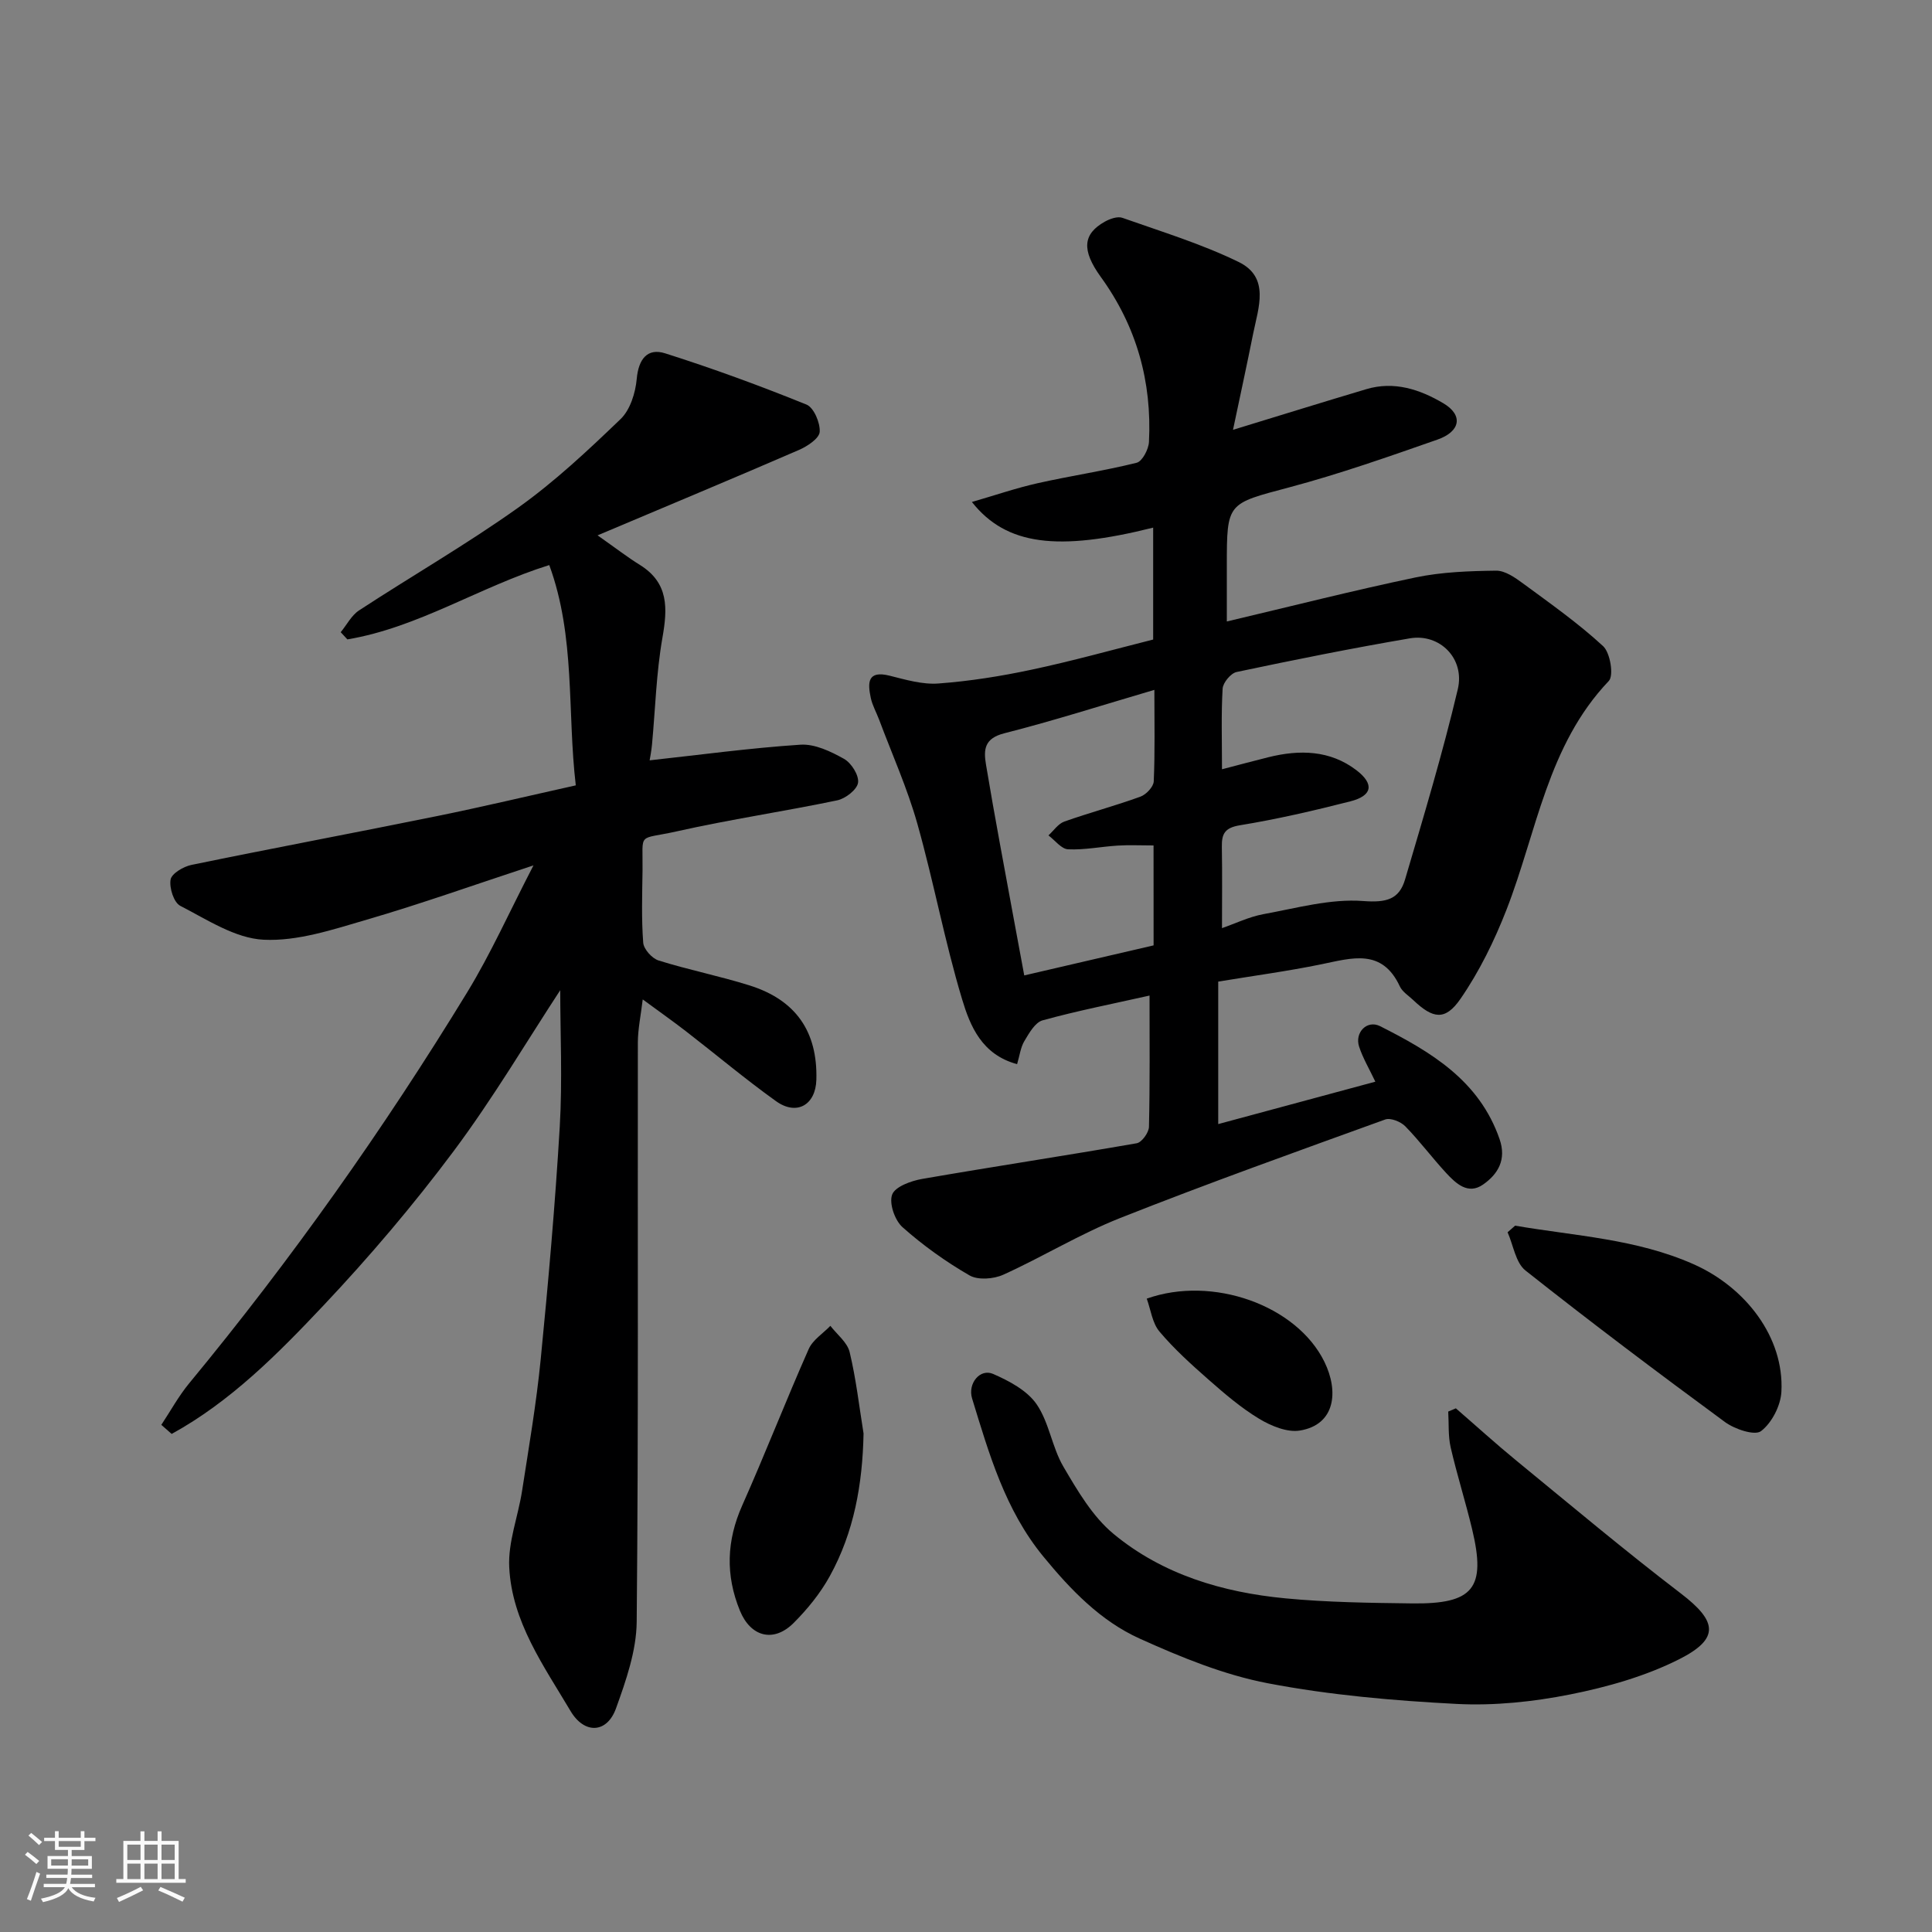
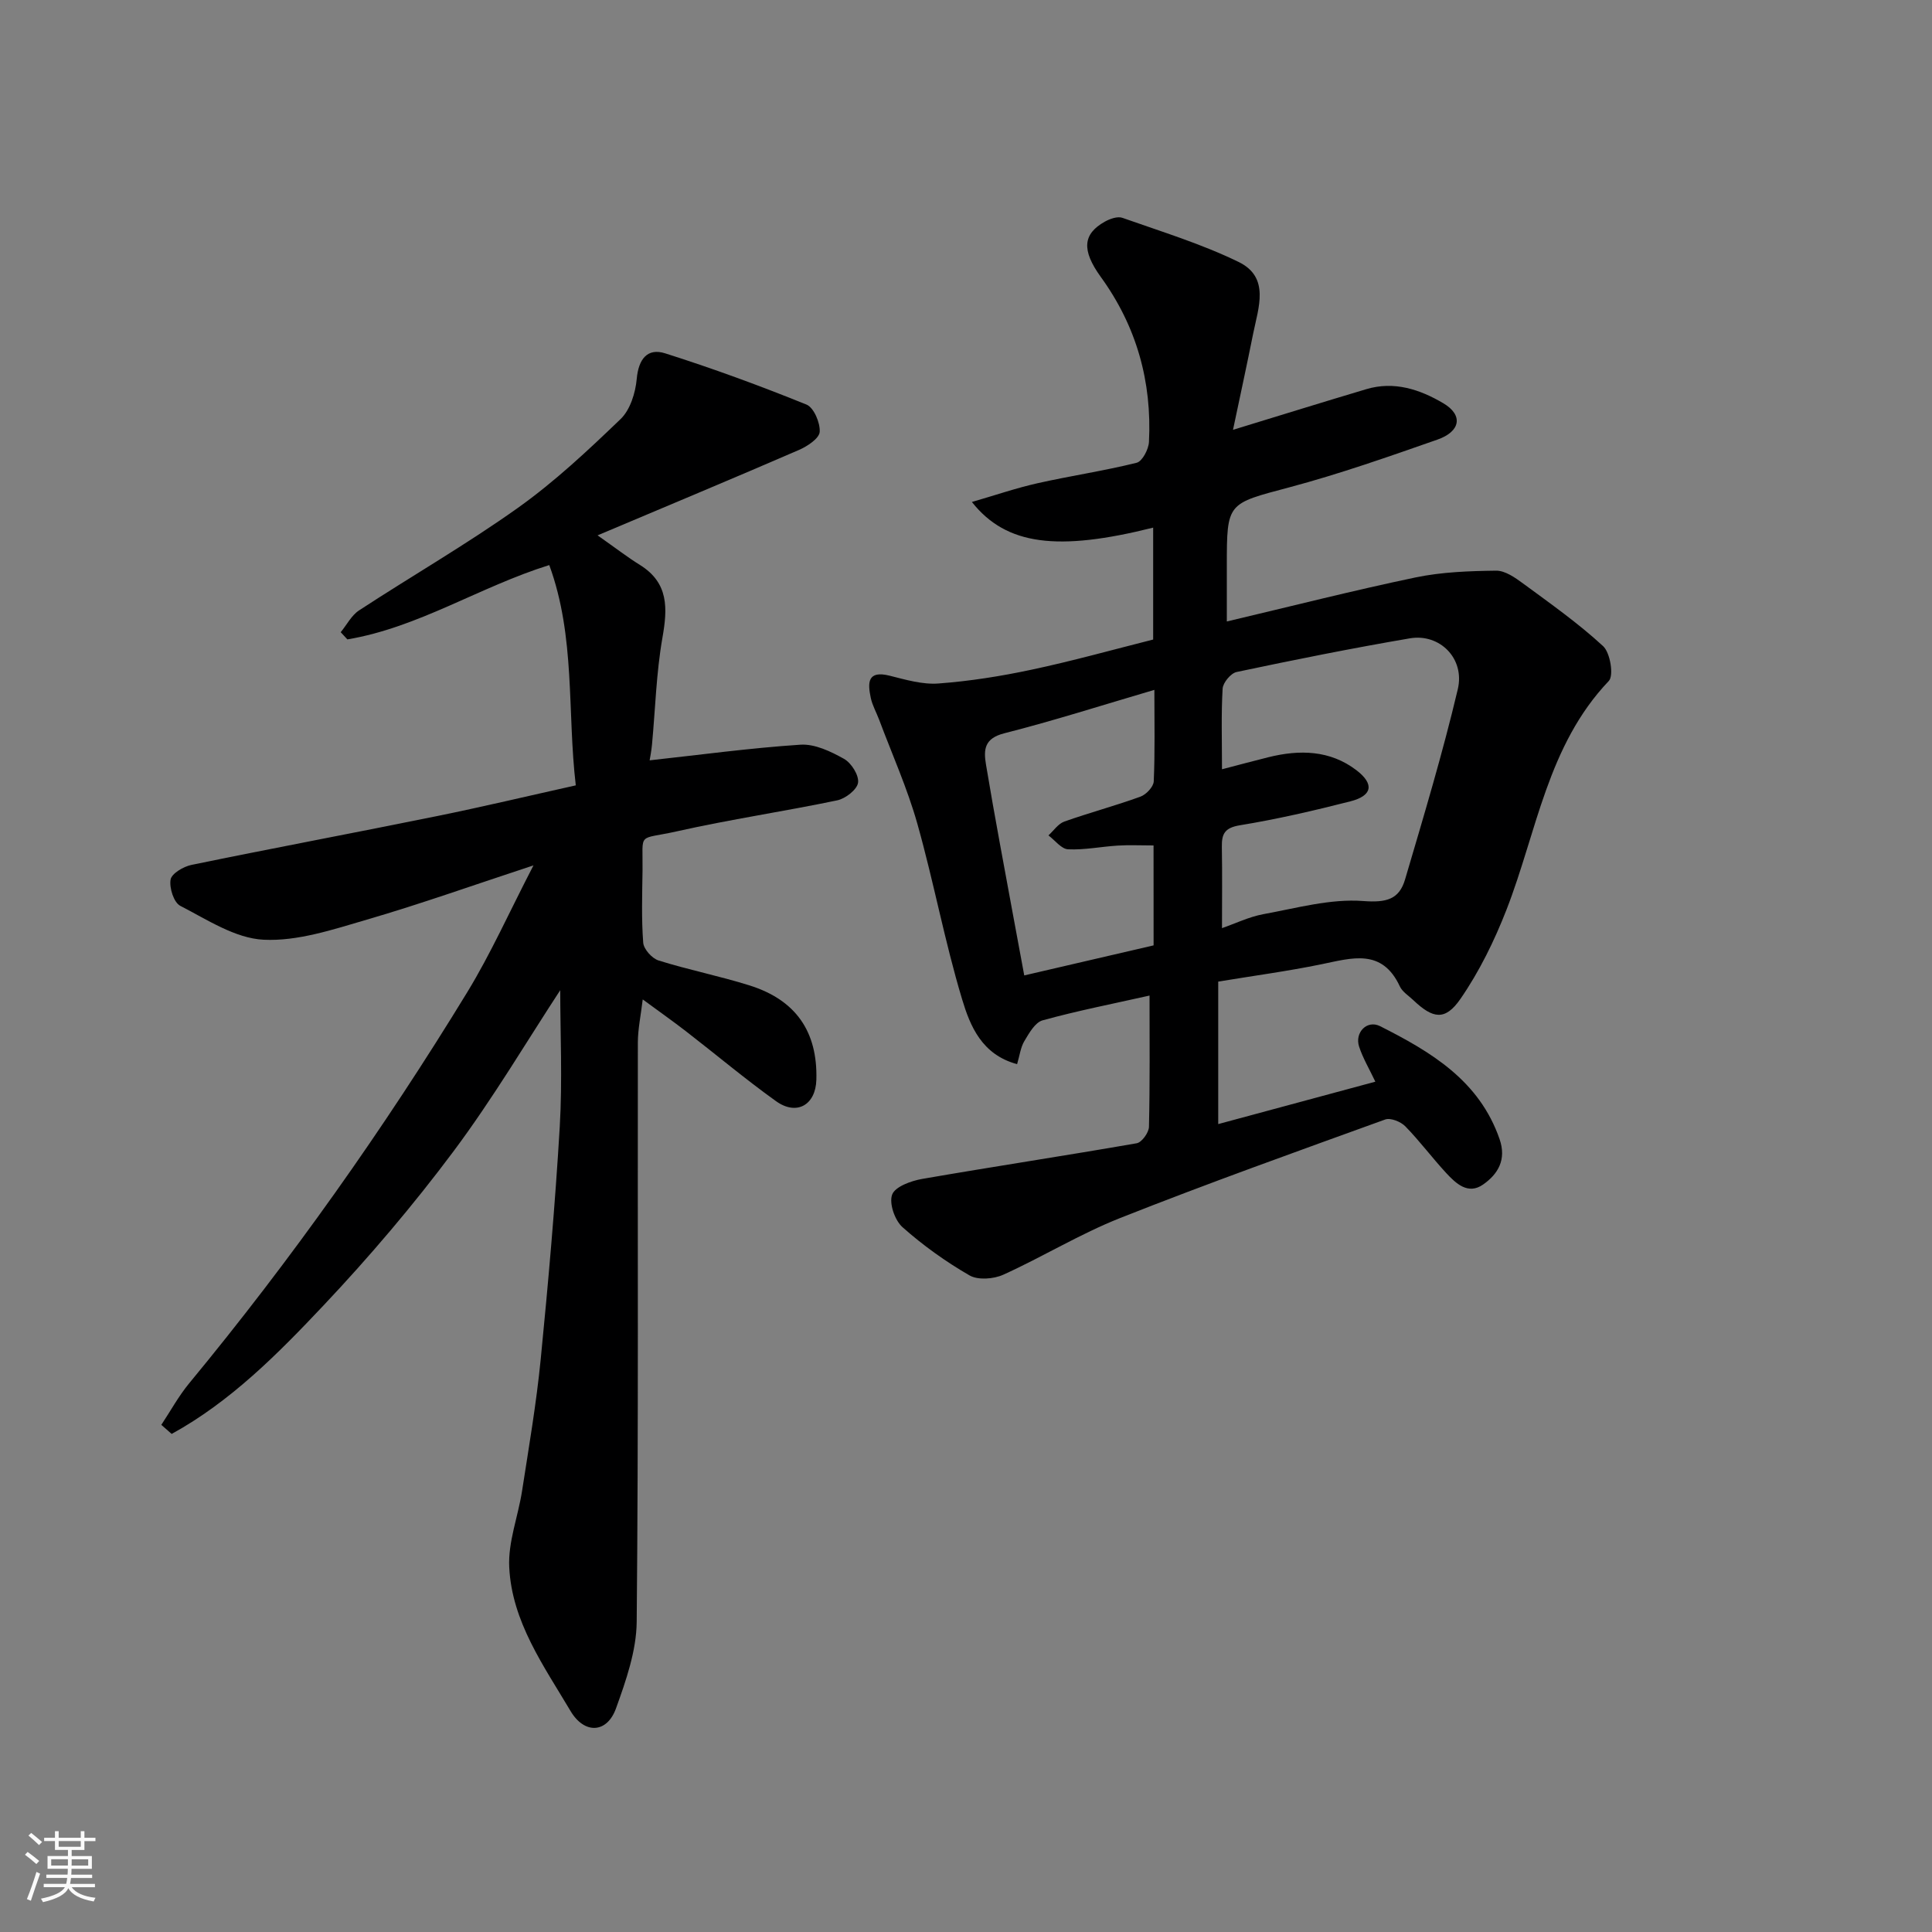
<svg xmlns="http://www.w3.org/2000/svg" enable-background="new 0 0 400 400" viewBox="0 0 400 400">
  <rect x="0" y="0" width="400" height="400" fill="#808080" stroke="none" />
  <path d="m5.17 384 .55-.58c.85.61 1.65 1.24 2.4 1.87l-.59.64c-.83-.73-1.62-1.38-2.36-1.93m1.22 9.53-.82-.34c.71-1.76 1.37-3.64 1.98-5.63.24.13.5.25.76.36-.6 1.67-1.24 3.54-1.92 5.61m-.5-13.5.57-.54c.56.44 1.31 1.06 2.26 1.87l-.64.64c-.68-.66-1.41-1.32-2.19-1.97m3.25.46h2.24v-1.36h.77v1.36h4.57v-1.36h.76v1.36h2.28v.69h-2.28v1.84h-2.64v1.26h4.18v2.64h-4.21c0 .45-.02.86-.05 1.21h4.32v.69h-4.38c-.04.34-.1.75-.19 1.22h5.15v.69h-4.82c.87 1.19 2.51 1.92 4.93 2.19-.17.31-.3.57-.37.76-2.77-.49-4.52-1.41-5.26-2.76-.56 1.26-2.3 2.23-5.24 2.9-.12-.24-.26-.48-.43-.72 2.73-.55 4.38-1.34 4.96-2.38h-4.38v-.69h4.65c.1-.38.17-.79.21-1.22h-4.32v-.69h4.4c.03-.34.05-.75.05-1.21h-4.2v-2.64h4.23v-1.26h-2.69v-1.84h-2.24zm1.46 4.46v1.29h3.45c.01-.4.02-.57.01-.53v-.32-.45h-3.46zm1.55-2.59h4.57v-1.19h-4.57zm6.11 2.59h-3.42v.77c-.01.19-.01.37-.02.53h3.44z" fill="#fafafa" />
-   <path d="m32.63 379.16h.82v1.98h3.54v7.89h1.46v.78h-14.37v-.78h1.46v-7.89h3.54v-1.98h.82v1.98h2.73zm-3.49 11.48.5.73c-1.61.82-3.28 1.63-5 2.41-.13-.27-.28-.55-.44-.82 1.75-.72 3.4-1.49 4.94-2.32m-2.78-5.55h2.73v-3.18h-2.73zm0 3.95h2.73v-3.2h-2.73zm3.54-3.95h2.73v-3.18h-2.73zm0 3.95h2.73v-3.2h-2.73zm7.89 4.68c-1.84-.92-3.51-1.7-5.02-2.32l.45-.73c1.89.8 3.57 1.55 5.04 2.23zm-1.62-11.81h-2.73v3.18h2.73zm-2.73 7.13h2.73v-3.2h-2.73z" fill="#fafafa" />
  <g fill="#000001">
    <path d="m238.75 132.41c0-7.9 0-15.51 0-23.17-19.72 4.94-30.41 3.7-37.53-5.31 4.84-1.4 9.14-2.88 13.54-3.87 6.83-1.54 13.78-2.56 20.57-4.25 1.17-.29 2.47-2.78 2.55-4.31.63-12.5-2.56-23.92-9.97-34.16-4.05-5.6-3.68-8.9.8-11.43 1.06-.6 2.66-1.17 3.67-.81 8.09 2.86 16.38 5.39 24.07 9.14 6.53 3.18 4.08 9.47 3 14.85-1.3 6.49-2.71 12.97-4.17 19.9 9.93-3.04 18.75-5.78 27.61-8.42 5.77-1.72 11.1.06 15.95 2.93 4.11 2.43 3.59 5.83-1.25 7.52-10.12 3.54-20.27 7.11-30.62 9.87-12.88 3.43-12.97 3.08-12.97 16.19v11.59c13.22-3.12 26.09-6.4 39.08-9.12 5.43-1.13 11.1-1.33 16.67-1.4 1.86-.02 3.93 1.43 5.58 2.65 5.66 4.16 11.44 8.24 16.58 12.98 1.47 1.36 2.24 6.08 1.18 7.2-12.72 13.35-14.9 31.23-21.18 47.35-2.51 6.44-5.63 12.82-9.54 18.48-3.17 4.58-5.7 4.12-9.77.25-.97-.92-2.25-1.71-2.78-2.84-3.68-7.91-9.9-5.88-16.23-4.58-7.01 1.44-14.12 2.39-21.37 3.59v29.5c10.87-2.94 21.65-5.85 32.53-8.78-1.23-2.61-2.57-4.84-3.36-7.25-.96-2.93 1.64-5.61 4.35-4.24 10.51 5.31 20.53 11.24 24.73 23.38 1.48 4.27-.34 7.26-3.42 9.41-3.11 2.17-5.61-.21-7.65-2.41-2.9-3.14-5.47-6.6-8.45-9.65-.94-.96-3.05-1.81-4.16-1.41-18.35 6.64-36.74 13.22-54.88 20.4-8.31 3.29-16.03 8.04-24.2 11.74-2 .9-5.22 1.15-6.98.14-4.92-2.84-9.63-6.21-13.87-9.98-1.6-1.42-2.82-4.94-2.15-6.75.6-1.64 3.9-2.84 6.18-3.24 14.8-2.57 29.66-4.81 44.45-7.39 1.05-.18 2.51-2.2 2.54-3.4.21-8.98.12-17.96.12-27.18-7.65 1.72-14.97 3.15-22.14 5.13-1.56.43-2.8 2.66-3.78 4.3-.78 1.3-.96 2.96-1.5 4.77-7.32-1.96-9.73-7.93-11.38-13.41-3.61-11.97-5.88-24.34-9.28-36.39-2.07-7.33-5.22-14.34-7.9-21.5-.57-1.52-1.41-2.98-1.74-4.55-.64-3.05-.75-5.75 3.93-4.57 3.31.83 6.78 1.86 10.09 1.61 6.45-.48 12.9-1.5 19.23-2.85 8.41-1.78 16.7-4.1 25.22-6.25zm14.25 26.86c3.68-.96 6.65-1.76 9.63-2.5 6.44-1.6 12.76-1.47 18.21 2.7 3.76 2.88 3.27 5.29-1.26 6.44-7.55 1.93-15.17 3.69-22.85 4.95-3.15.51-3.81 1.76-3.76 4.49.1 5.5.03 11 .03 16.81 2.75-.95 5.58-2.34 8.56-2.89 6.87-1.25 13.9-3.24 20.7-2.72 4.8.36 7.43-.34 8.65-4.49 3.85-13.06 7.78-26.12 10.91-39.36 1.51-6.37-3.75-11.59-9.92-10.54-12.01 2.05-23.95 4.45-35.87 6.97-1.2.25-2.83 2.21-2.9 3.46-.31 5.28-.13 10.6-.13 16.68zm-14.17 15.77c-2.79 0-5.11-.12-7.41.03-3.44.21-6.88.93-10.29.77-1.39-.07-2.71-1.87-4.06-2.88 1.08-.98 2.01-2.41 3.28-2.86 5.21-1.85 10.57-3.27 15.76-5.16 1.19-.43 2.71-2.04 2.76-3.17.27-6.06.13-12.14.13-18.94-10.76 3.16-20.84 6.39-31.08 8.99-4.11 1.05-4.31 3.34-3.78 6.49.91 5.46 1.88 10.92 2.88 16.37 1.66 9.09 3.36 18.18 5.04 27.27 9.31-2.16 17.99-4.18 26.78-6.22-.01-6.83-.01-13.45-.01-20.69z" />
    <path d="m110.45 179.17c-12.33 4.05-23.31 7.97-34.49 11.23-6.99 2.04-14.34 4.51-21.39 4.16-5.88-.29-11.7-4.17-17.25-7.02-1.34-.69-2.3-3.73-2-5.44.22-1.25 2.66-2.69 4.32-3.03 16.91-3.48 33.88-6.66 50.8-10.1 9.41-1.91 18.75-4.14 28.77-6.37-1.79-15.17-.03-30.73-5.49-45.61-14.44 4.51-27.08 12.92-41.8 15.39-.46-.5-.92-.99-1.38-1.49 1.26-1.53 2.23-3.49 3.81-4.52 10.92-7.14 22.26-13.67 32.87-21.22 7.6-5.41 14.51-11.89 21.26-18.38 2-1.92 3.09-5.44 3.35-8.34.37-4.08 2.2-6.44 5.87-5.28 9.89 3.13 19.65 6.72 29.27 10.61 1.52.62 2.86 3.77 2.74 5.65-.09 1.36-2.55 2.99-4.28 3.74-13.43 5.82-26.94 11.45-41.71 17.69 3.84 2.7 6.23 4.55 8.78 6.13 5.99 3.74 5.72 8.99 4.64 15.12-1.27 7.26-1.46 14.7-2.15 22.06-.13 1.41-.42 2.81-.49 3.27 10.29-1.12 20.74-2.55 31.24-3.24 2.95-.19 6.27 1.4 9 2.93 1.52.85 3.13 3.4 2.91 4.94-.2 1.43-2.6 3.29-4.3 3.65-11.01 2.3-22.16 3.94-33.12 6.4-8.41 1.89-7.1-.08-7.2 8.09-.07 5-.24 10.01.14 14.98.1 1.35 1.83 3.27 3.19 3.69 6.19 1.94 12.6 3.21 18.79 5.15 9.64 3.02 14.14 9.59 13.87 19.53-.14 5.23-4.07 7.52-8.36 4.44-6.38-4.57-12.4-9.64-18.62-14.45-2.7-2.09-5.5-4.06-8.97-6.61-.4 3.36-1 6.13-1.01 8.91-.06 39.99.14 79.98-.24 119.97-.06 5.99-2.21 12.14-4.28 17.89-1.87 5.21-6.55 5.39-9.41.57-5.55-9.36-12.15-18.5-12.7-29.79-.26-5.21 1.84-10.51 2.66-15.8 1.4-9.04 2.95-18.07 3.85-27.17 1.58-16.04 3-32.11 3.95-48.2.57-9.71.1-19.48.1-28.29-6.85 10.45-13.86 22.32-22.06 33.31-8.34 11.17-17.43 21.87-27 32.01-9.43 10-19.22 19.87-31.39 26.55-.71-.63-1.42-1.25-2.14-1.88 1.9-2.87 3.57-5.93 5.74-8.57 21.16-25.62 40.31-52.68 57.61-81.02 4.87-7.98 8.71-16.61 13.7-26.24z" />
-     <path d="m301.42 291.58c4.17 3.61 8.26 7.33 12.52 10.82 11.29 9.25 22.46 18.64 34.05 27.5 7.53 5.75 8.14 9.35-.34 13.63-6.98 3.52-14.83 5.74-22.54 7.28-7.68 1.53-15.73 2.37-23.53 1.97-13.07-.68-26.22-1.82-39.04-4.27-9.13-1.74-18.04-5.4-26.57-9.25-8.1-3.65-14.29-10.09-19.96-17-7.9-9.62-11.22-21.21-14.75-32.73-.94-3.08 1.64-6.26 4.36-5.07 3.32 1.45 7.03 3.42 8.99 6.26 2.61 3.78 3.19 8.91 5.55 12.93 2.93 4.99 6.04 10.33 10.39 13.93 10.16 8.41 22.58 12.1 35.56 13.34 8.71.83 17.51.94 26.27 1.05 12.71.16 15.33-3.15 12.41-15.35-1.36-5.69-3.14-11.28-4.45-16.98-.54-2.38-.35-4.92-.5-7.39.53-.23 1.05-.45 1.58-.67z" />
-     <path d="m313.69 253.76c12.41 2.14 25.05 2.71 36.94 7.98 10.79 4.78 18.79 15.15 18.19 26.4-.15 2.89-1.98 6.45-4.22 8.16-1.3.99-5.44-.4-7.46-1.88-13.93-10.24-27.75-20.64-41.3-31.37-2.05-1.62-2.51-5.23-3.71-7.92.52-.46 1.04-.91 1.56-1.37z" />
-     <path d="m178.79 296.79c-.21 10.49-1.97 20.43-6.99 29.53-1.95 3.54-4.61 6.82-7.48 9.69-4.17 4.17-8.92 2.87-11.13-2.54-3.01-7.36-2.77-14.49.49-21.81 4.76-10.7 9.01-21.64 13.75-32.35.84-1.9 2.96-3.22 4.49-4.81 1.38 1.8 3.51 3.42 3.99 5.44 1.33 5.53 1.97 11.22 2.88 16.85z" />
-     <path d="m237.42 268.87c13.59-4.84 31.03 1.35 36.78 13.07 3 6.11 2.29 13.04-5.08 14.24-2.64.43-5.97-.96-8.43-2.44-3.76-2.27-7.16-5.19-10.47-8.1-3.56-3.13-7.12-6.34-10.16-9.95-1.49-1.76-1.8-4.51-2.64-6.82z" />
  </g>
</svg>